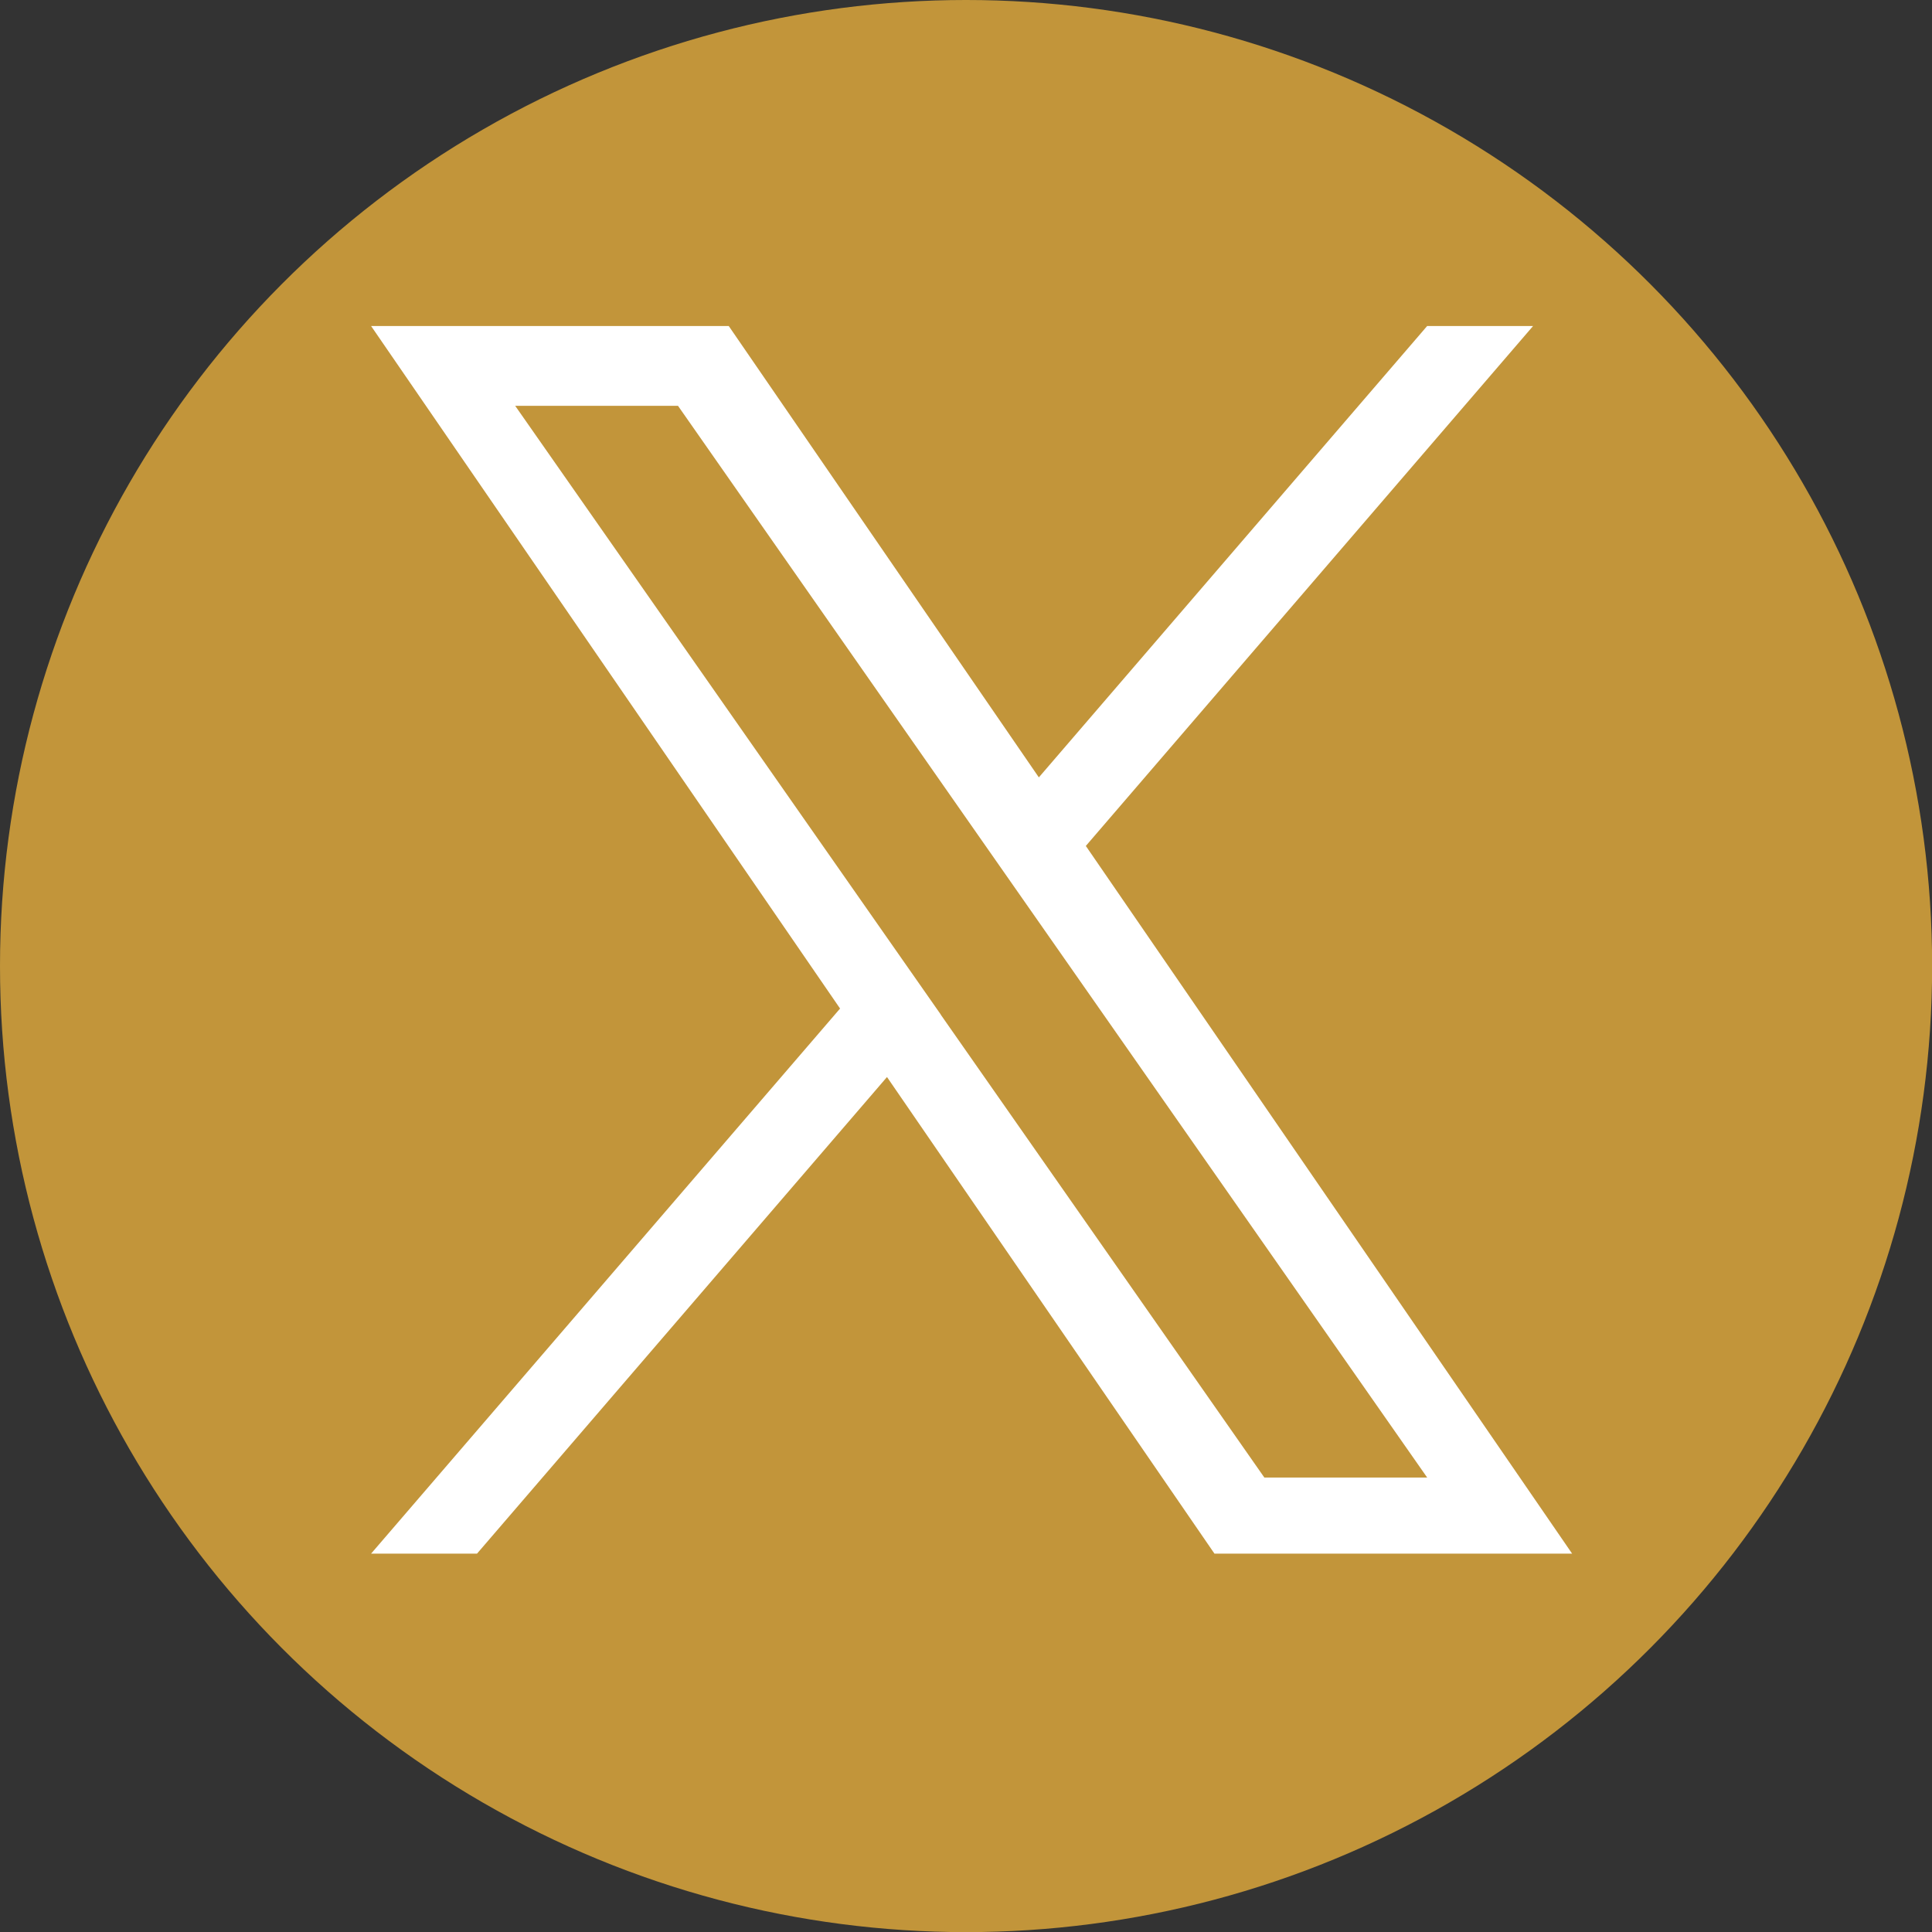
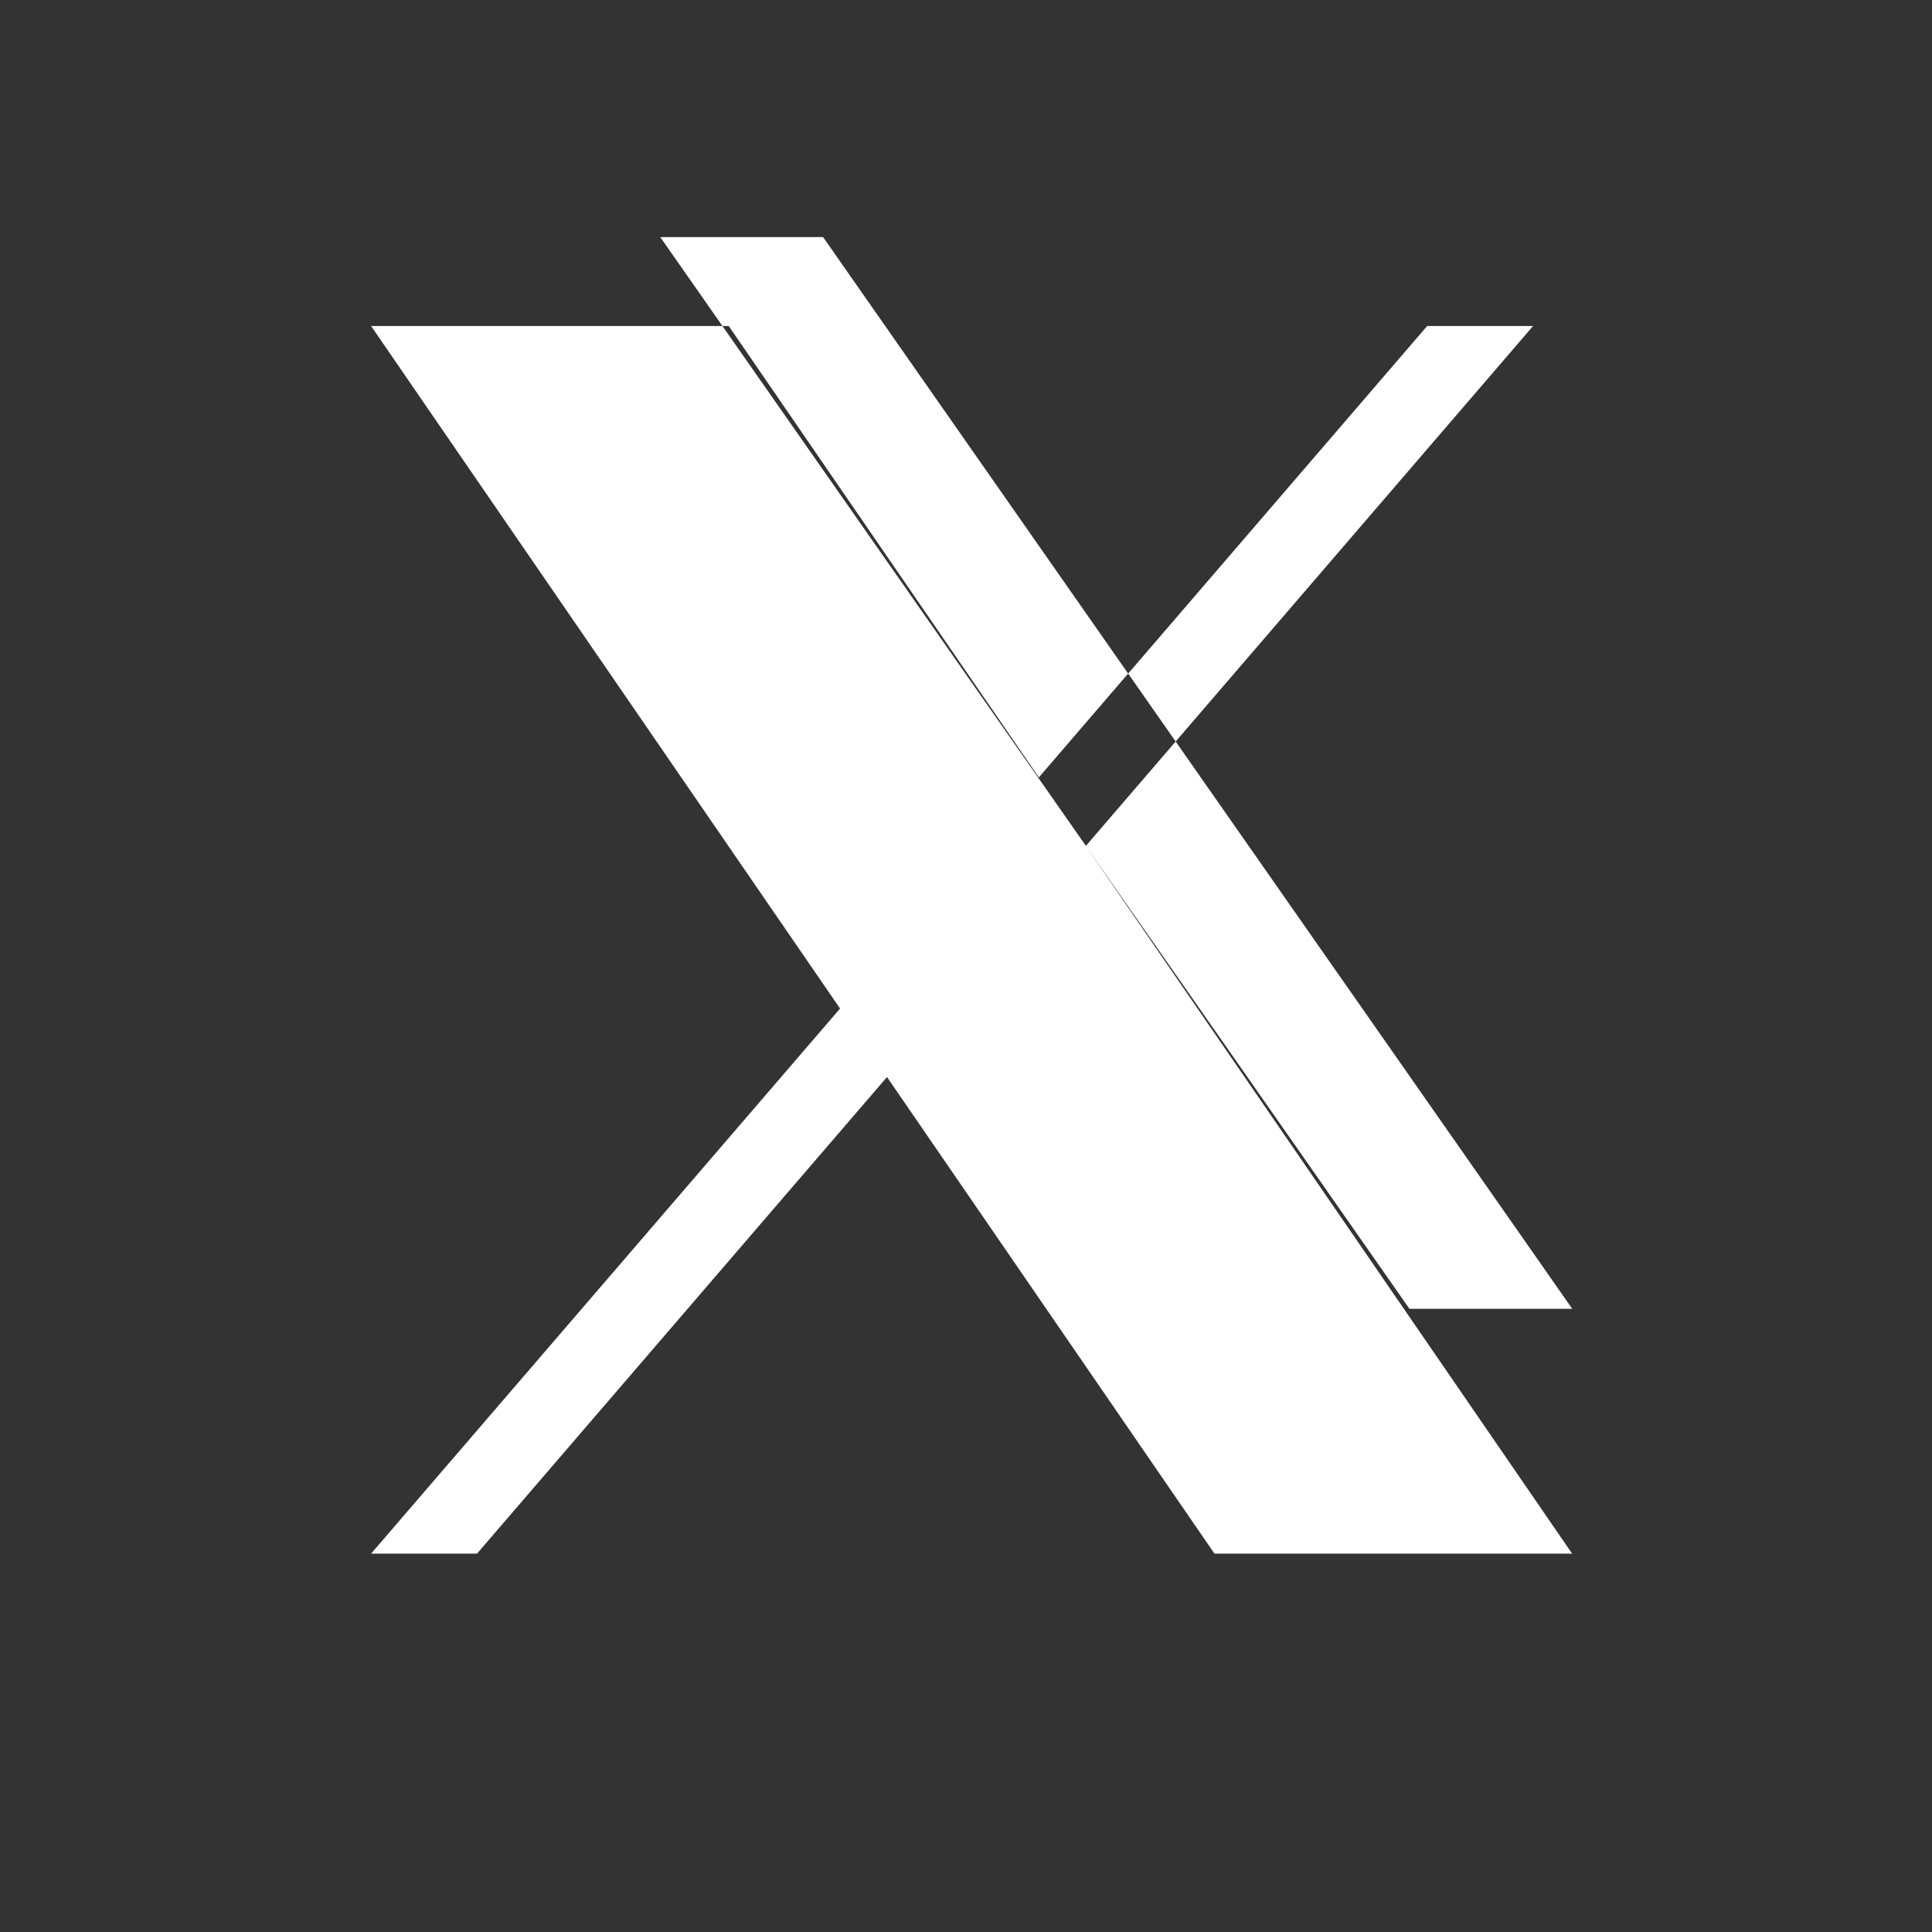
<svg xmlns="http://www.w3.org/2000/svg" id="_レイヤー_2" viewBox="0 0 156.87 156.87">
  <rect x="0" y="0" width="156.87" height="156.87" fill="#333333" stroke="none" />
  <defs>
    <style>.cls-1{fill:#fff;}.cls-2{fill:#c2953a;}</style>
  </defs>
  <g id="_要素">
-     <circle class="cls-2" cx="78.44" cy="78.44" r="78.44" />
-     <path class="cls-1" d="M88.17,68.68l36.31-42.21h-8.6l-31.53,36.65-25.18-36.65h-29.04l38.08,55.42-38.08,44.26h8.6l33.29-38.7,26.59,38.7h29.04l-39.49-57.47h0ZM76.39,82.38l-3.86-5.52-30.7-43.91h13.22l24.77,35.44,3.86,5.52,32.2,46.06h-13.22l-26.28-37.59h0Z" />
+     <path class="cls-1" d="M88.17,68.68l36.31-42.21h-8.6l-31.53,36.65-25.18-36.65h-29.04l38.08,55.42-38.08,44.26h8.6l33.29-38.7,26.59,38.7h29.04l-39.49-57.47h0Zl-3.86-5.52-30.7-43.91h13.22l24.77,35.44,3.86,5.52,32.2,46.06h-13.22l-26.28-37.59h0Z" />
  </g>
</svg>